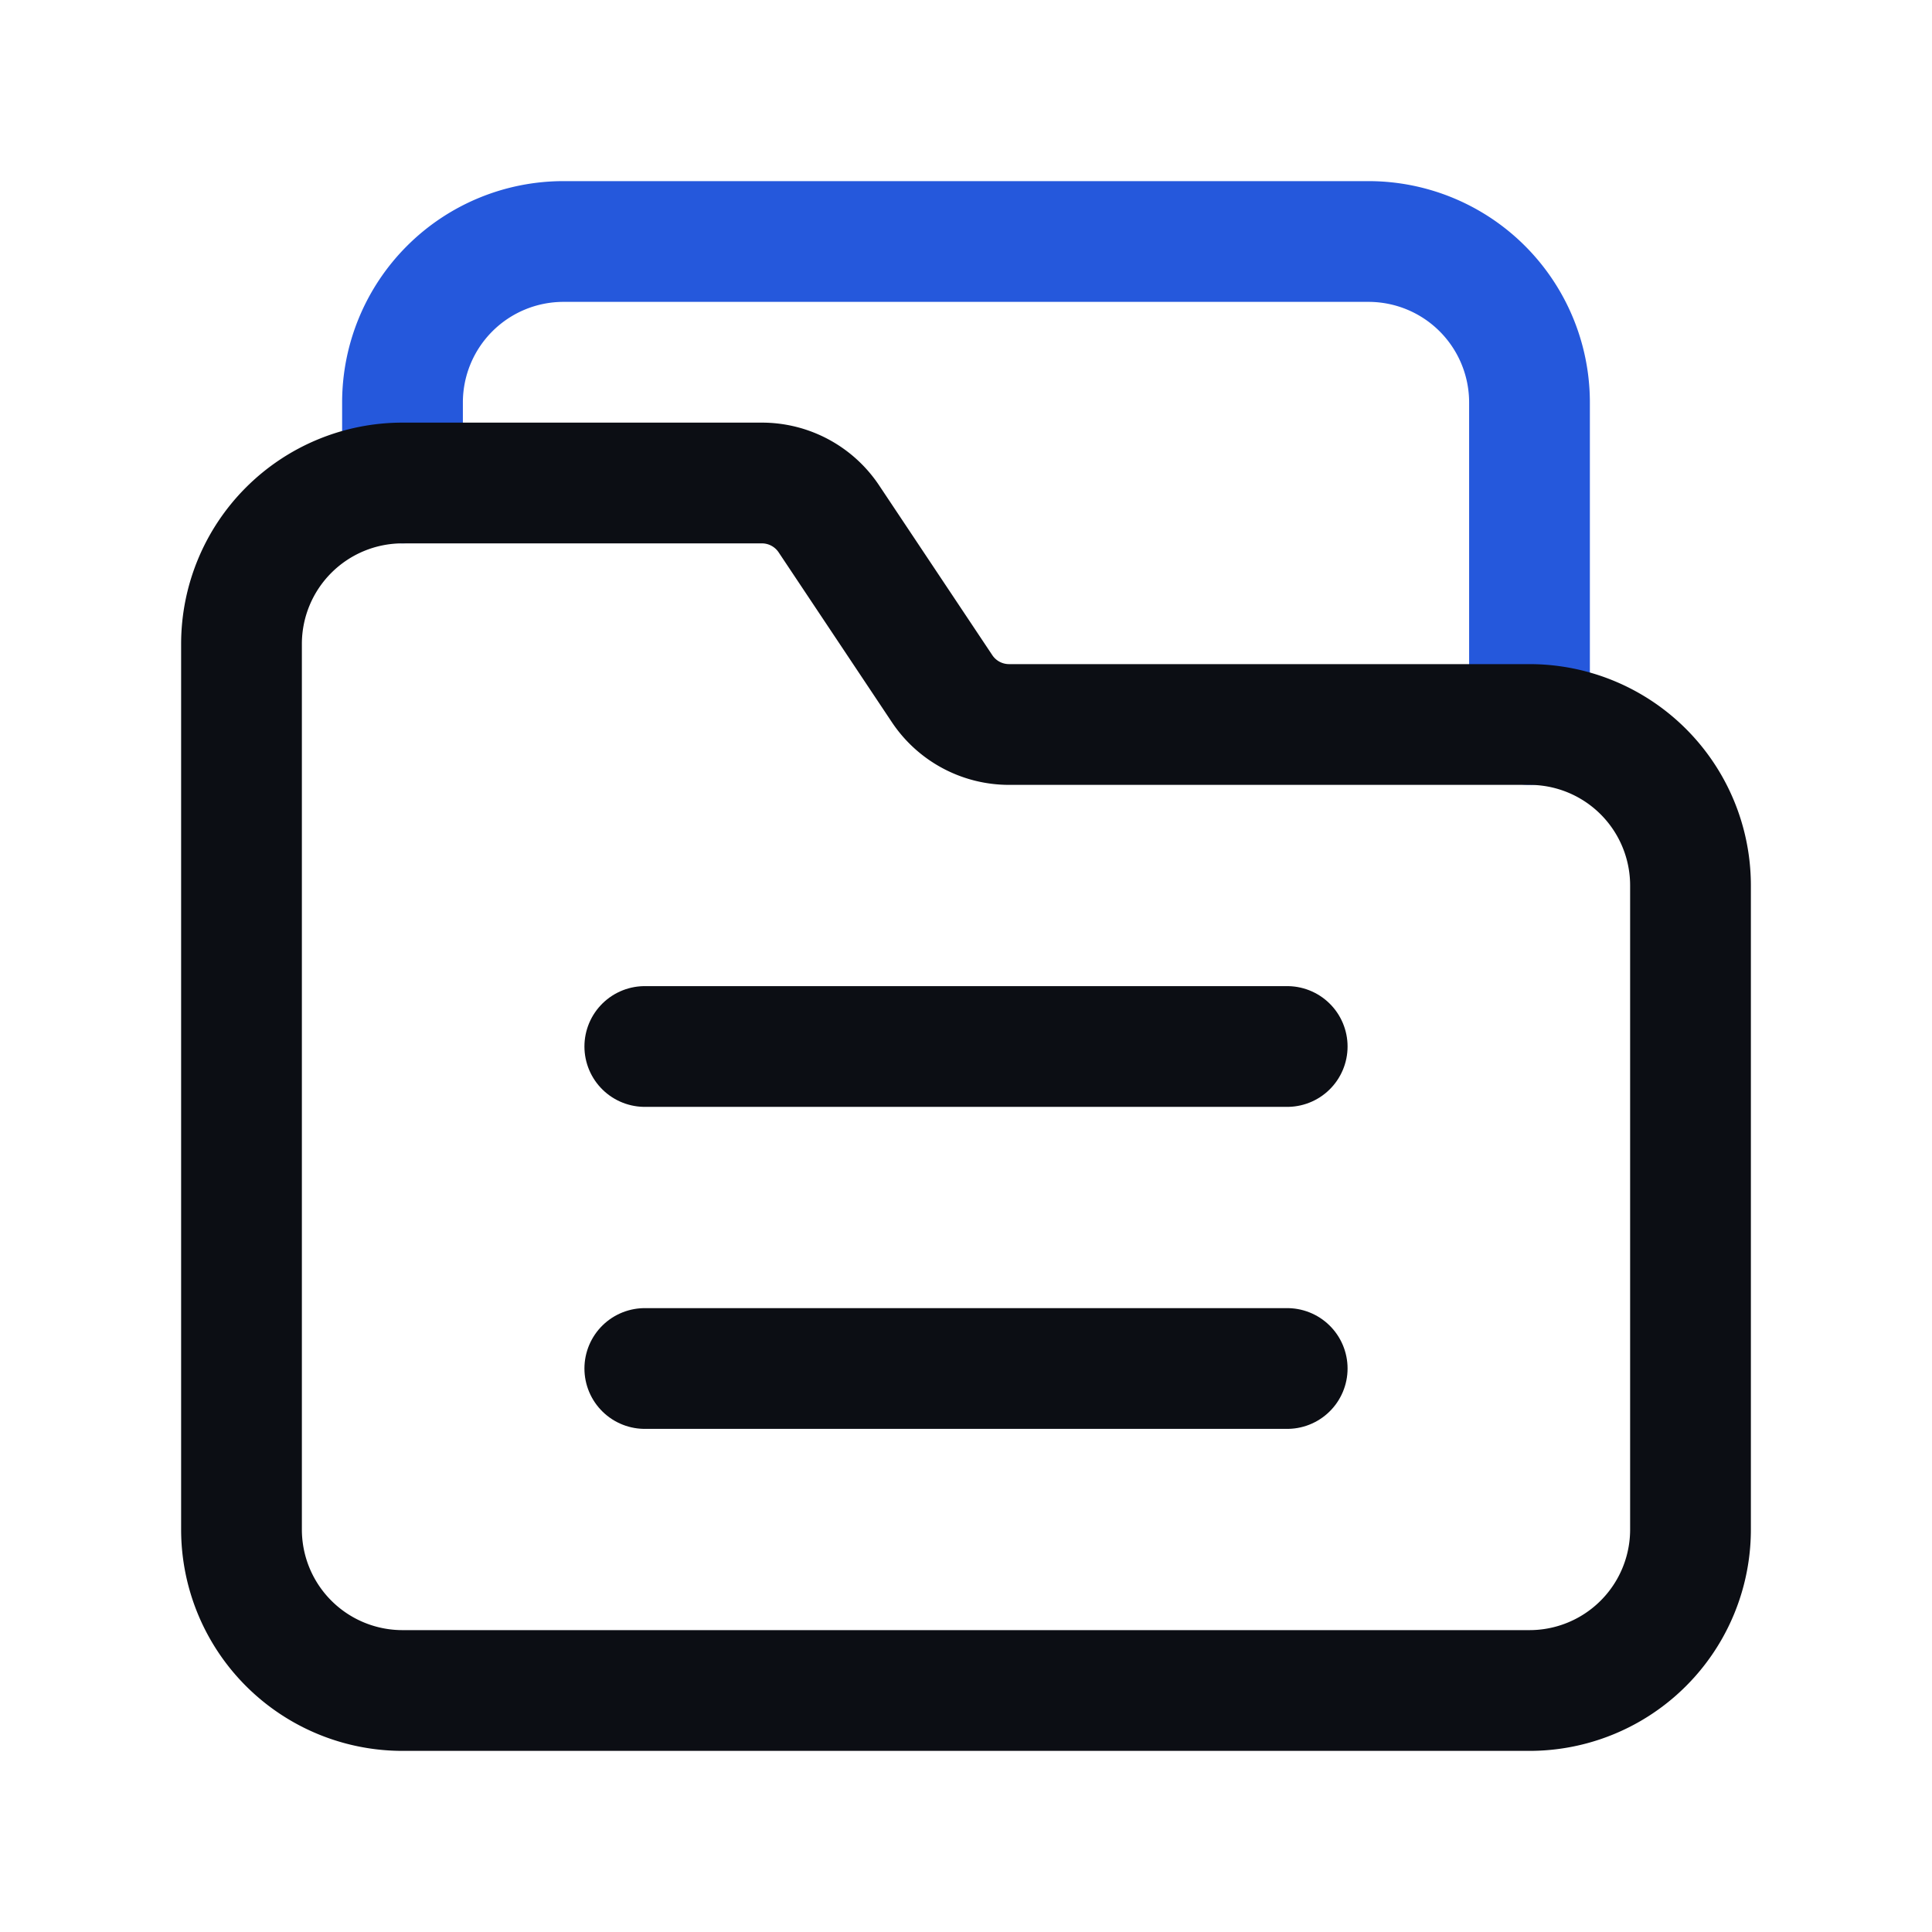
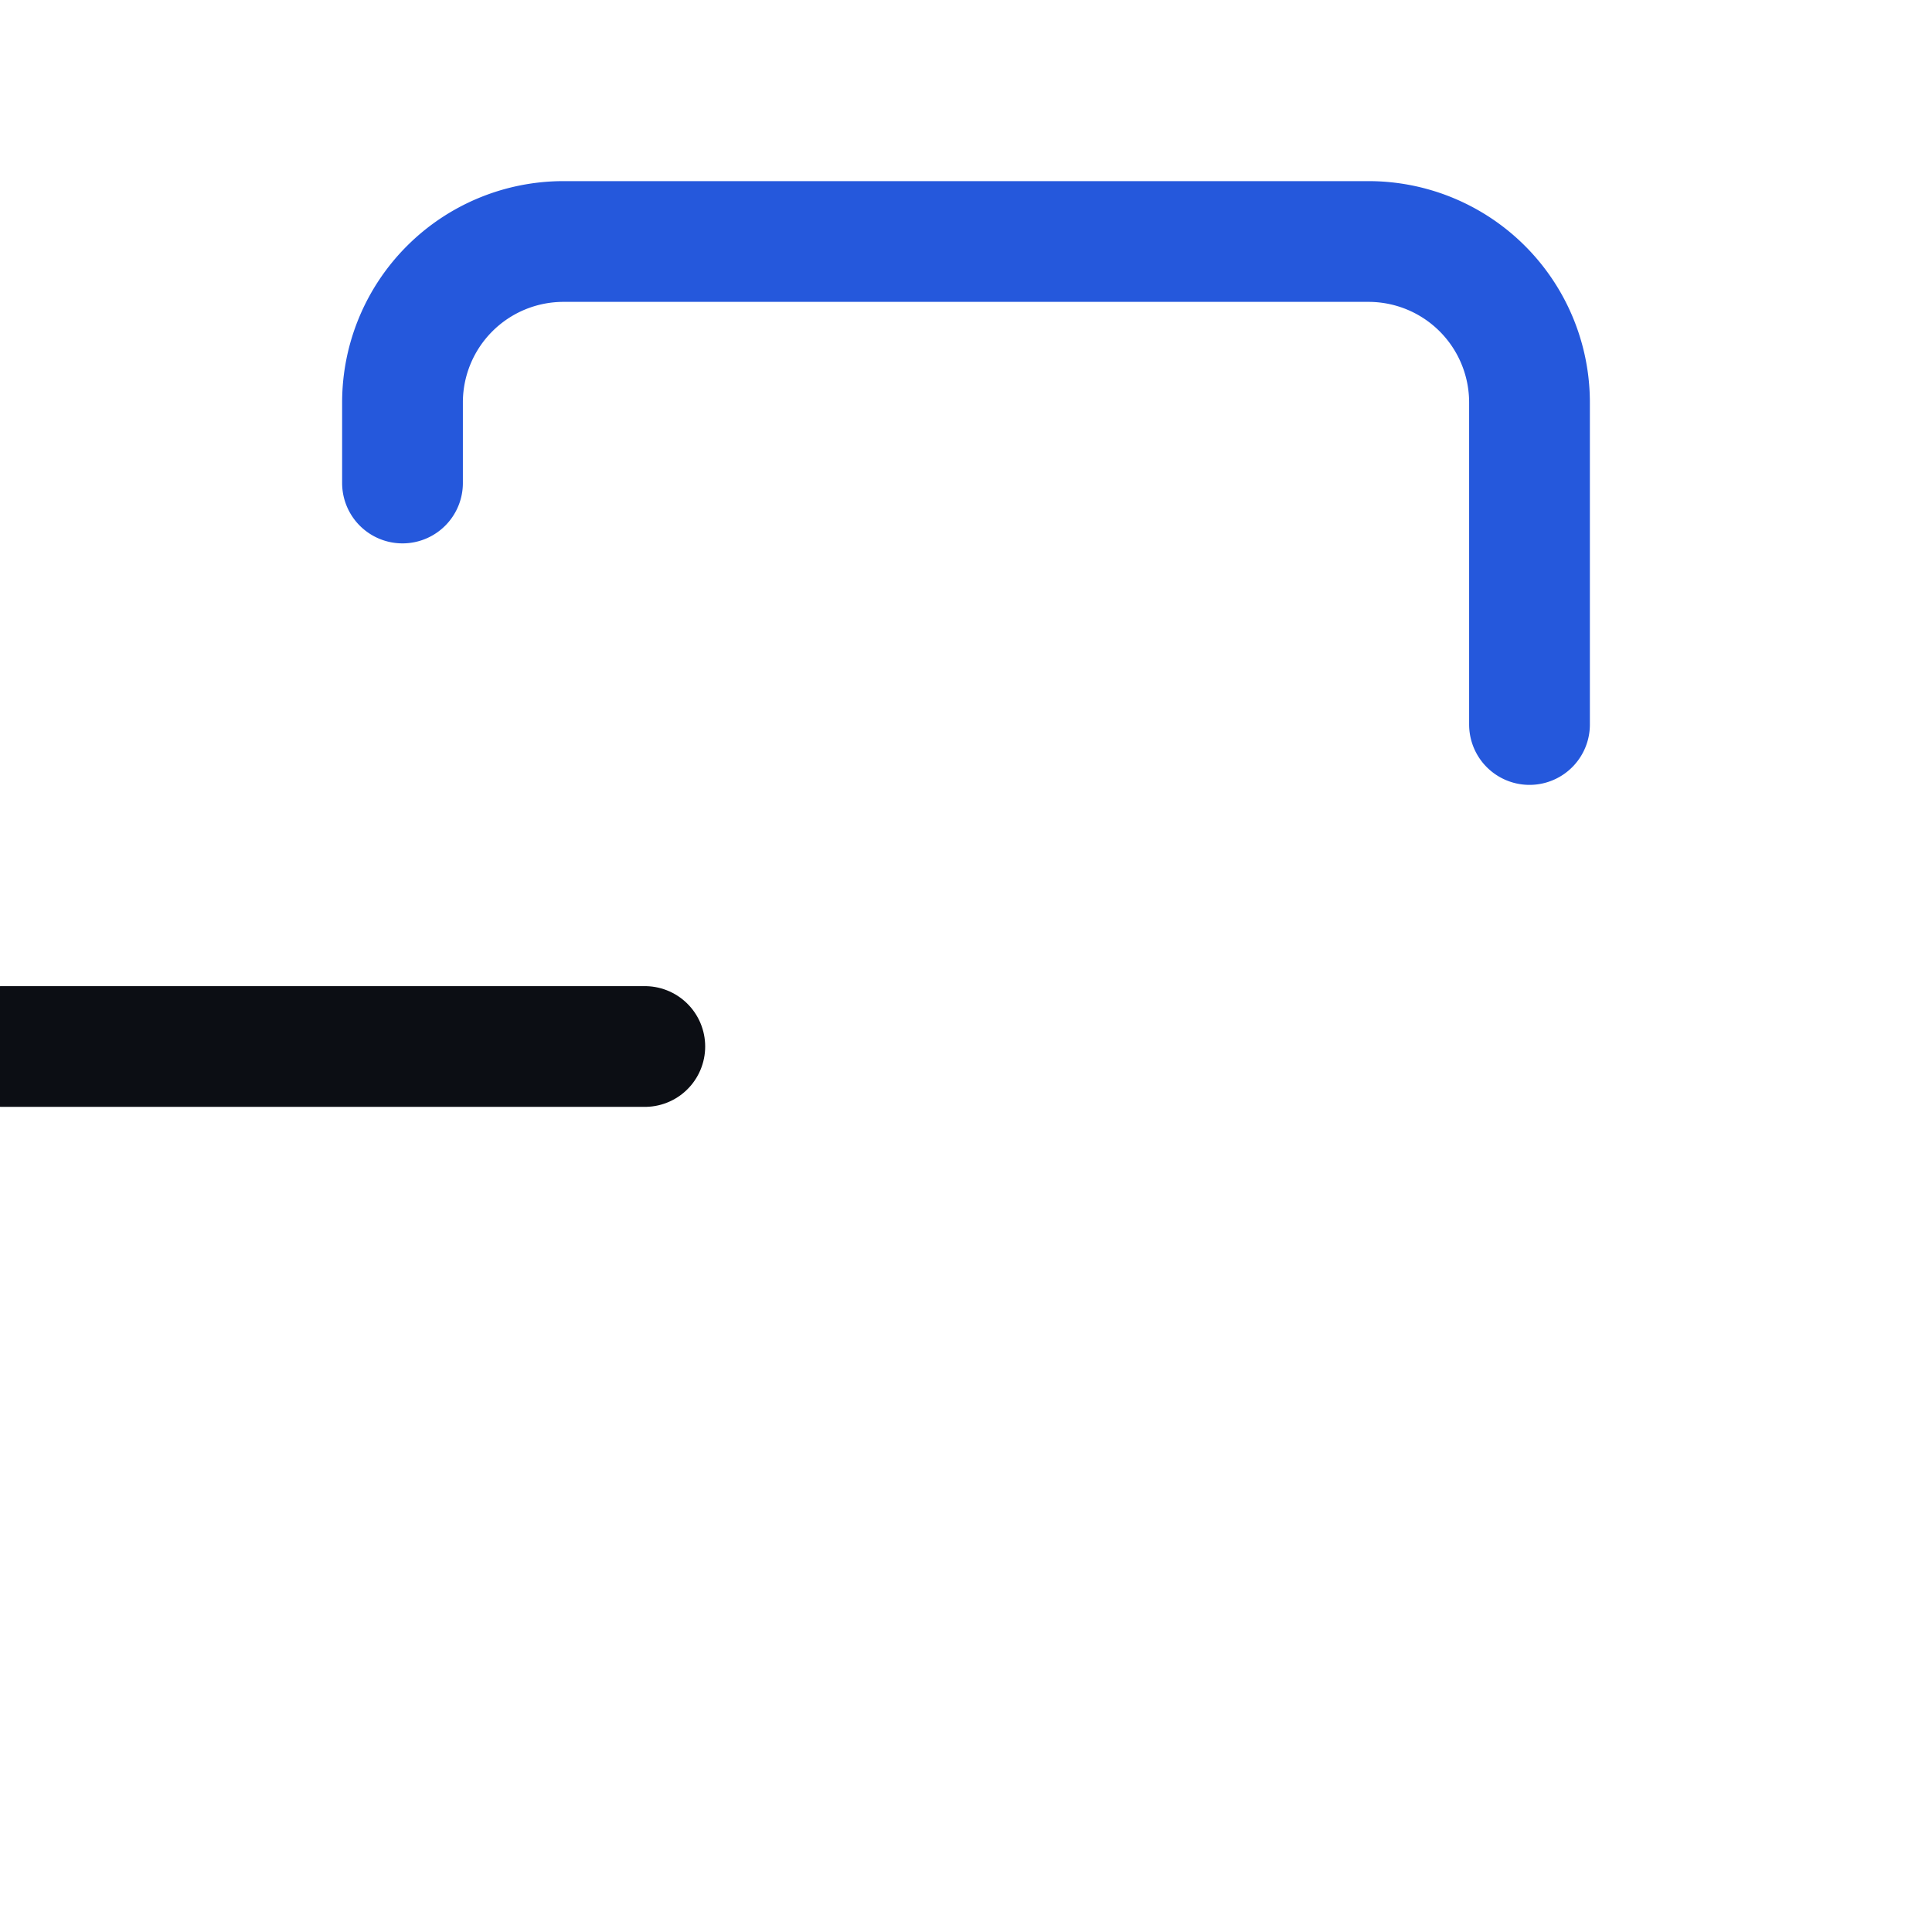
<svg xmlns="http://www.w3.org/2000/svg" width="24" height="24" fill="none">
  <path stroke="#2558DC" stroke-linecap="round" stroke-linejoin="round" stroke-width="1.5" d="M5 6V5a2 2 0 0 1 2-2h10a2 2 0 0 1 2 2v4" />
-   <path stroke="#0C0E14" stroke-linecap="round" stroke-linejoin="round" stroke-width="1.5" d="M8.01 17h7.98m-7.98-4h7.98" />
-   <path stroke="#0C0E14" stroke-linecap="round" stroke-linejoin="round" stroke-width="1.5" d="M19 9h-6.465a1 1 0 0 1-.832-.445l-1.406-2.109A1 1 0 0 0 9.465 6H5a2 2 0 0 0-2 2v11a2 2 0 0 0 2 2h14a2 2 0 0 0 2-2v-8a2 2 0 0 0-2-2" clip-rule="evenodd" />
+   <path stroke="#0C0E14" stroke-linecap="round" stroke-linejoin="round" stroke-width="1.5" d="M8.01 17m-7.98-4h7.98" />
</svg>